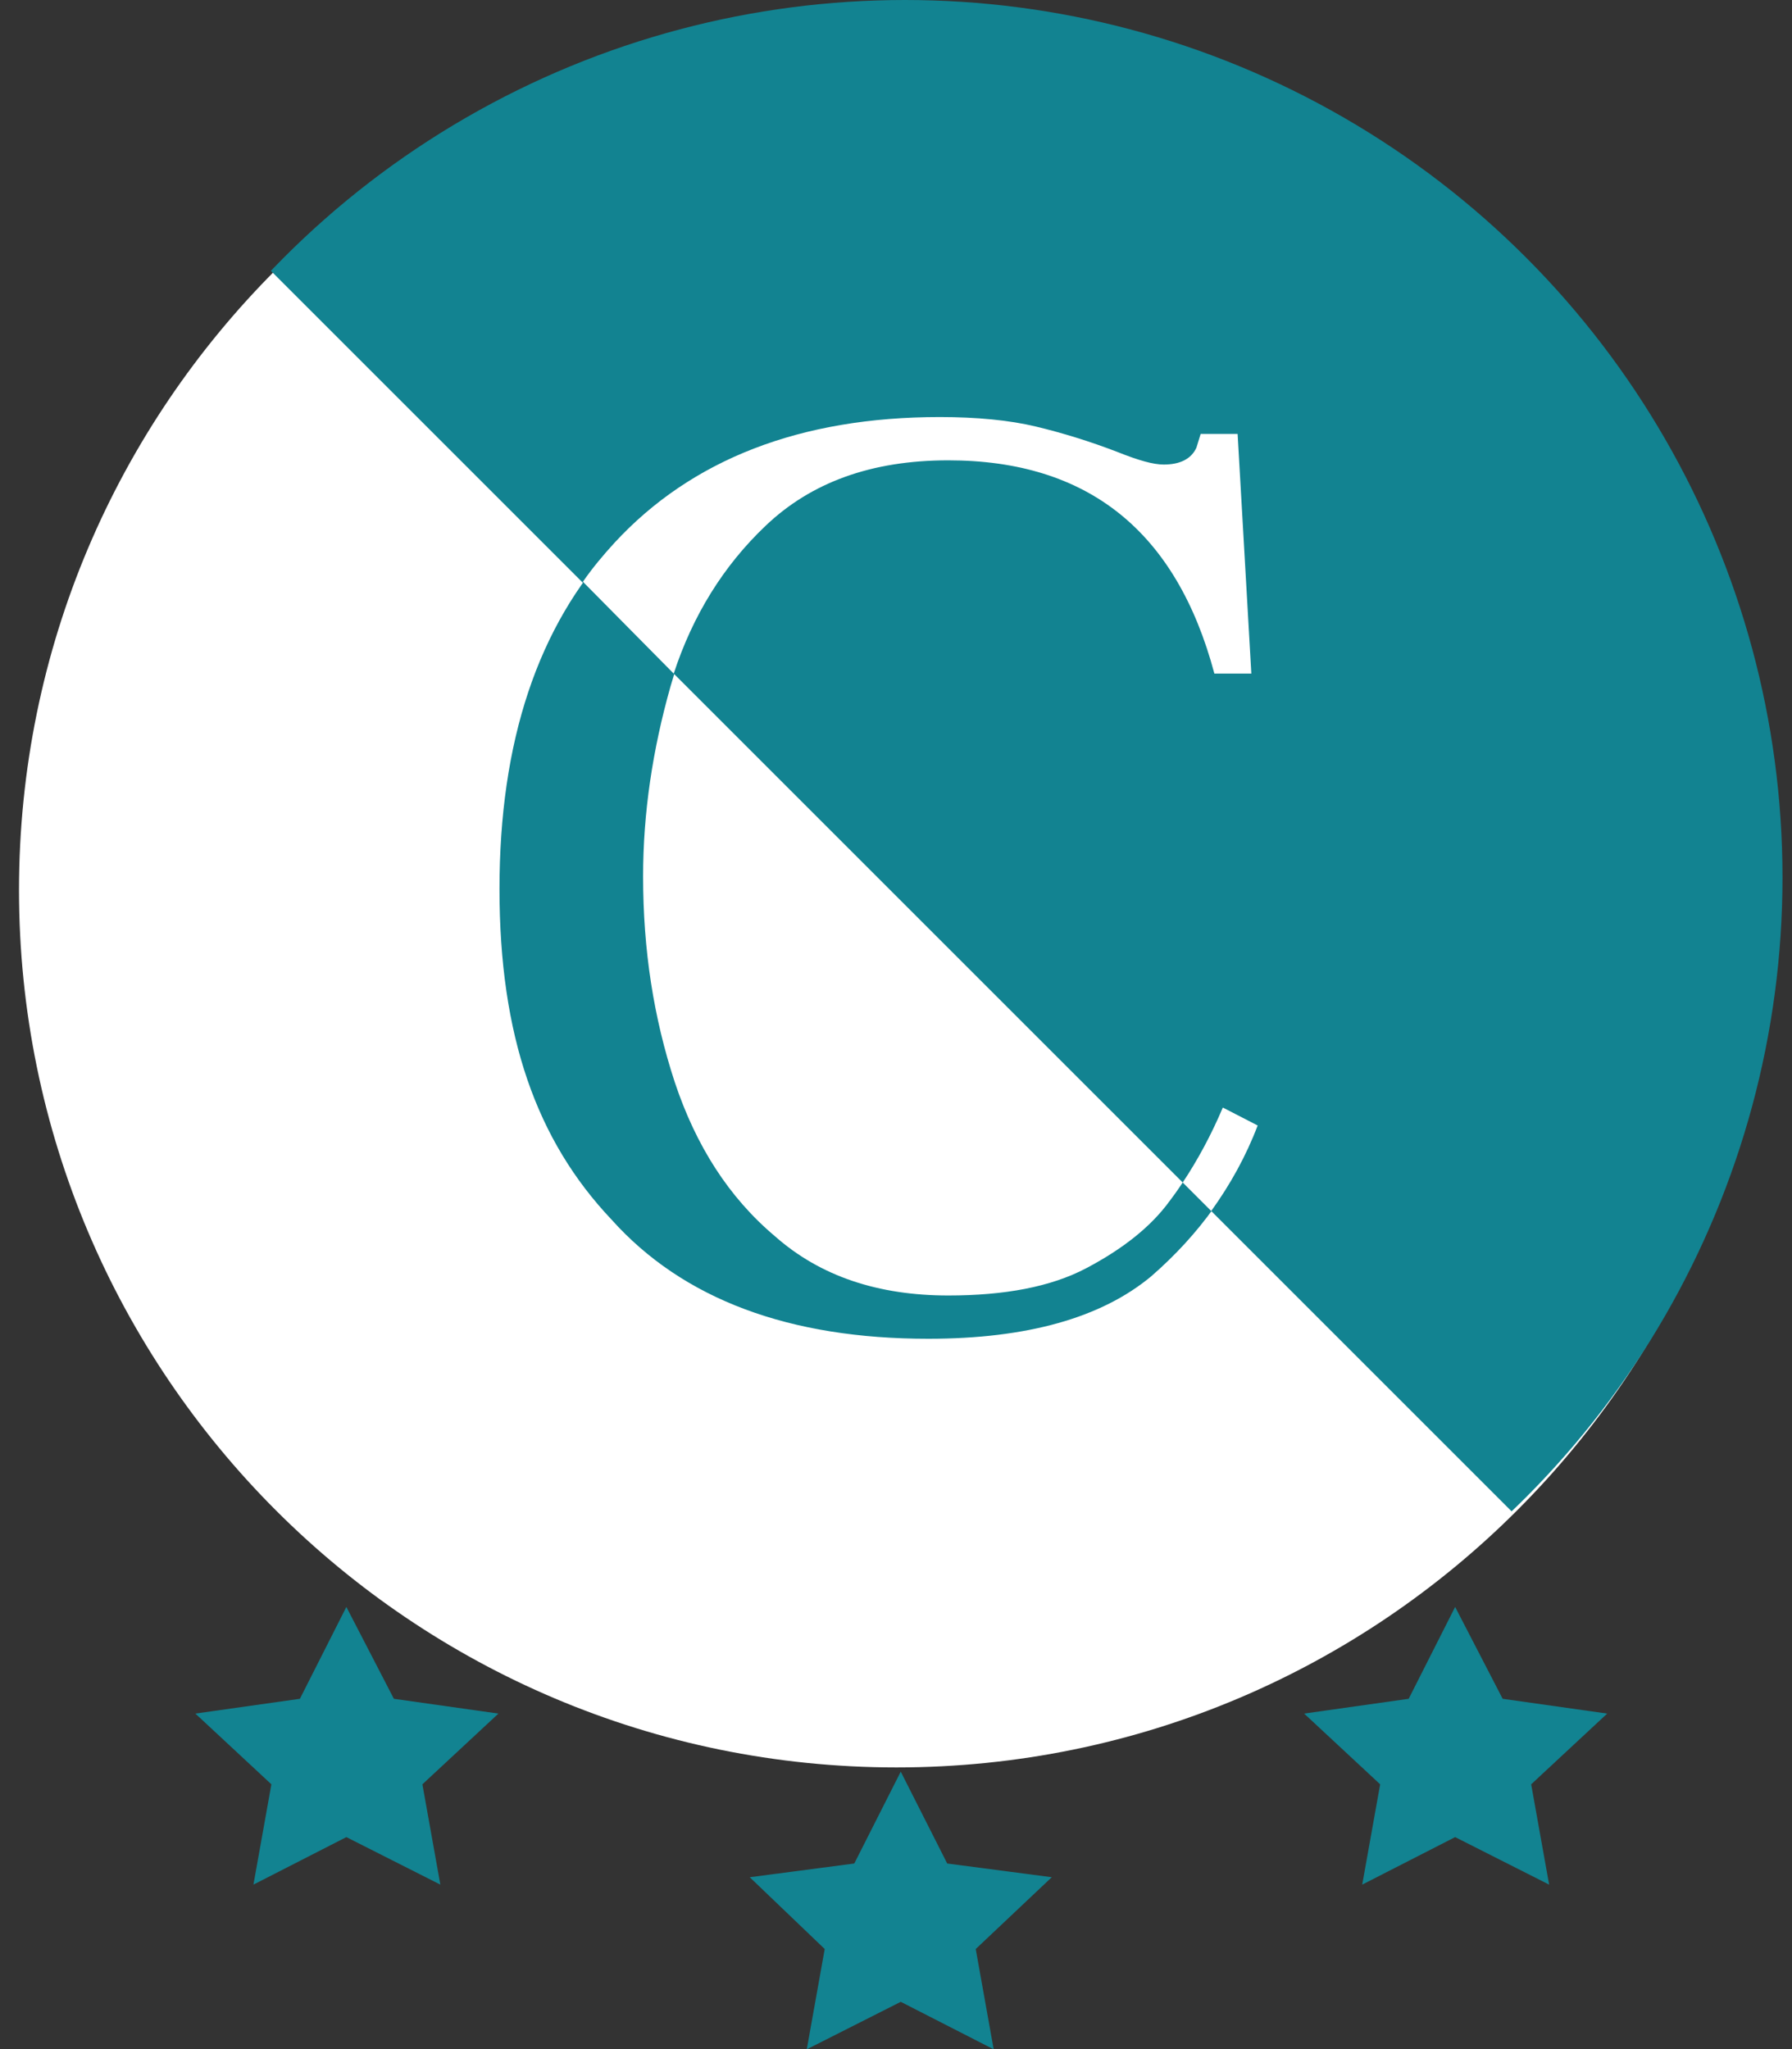
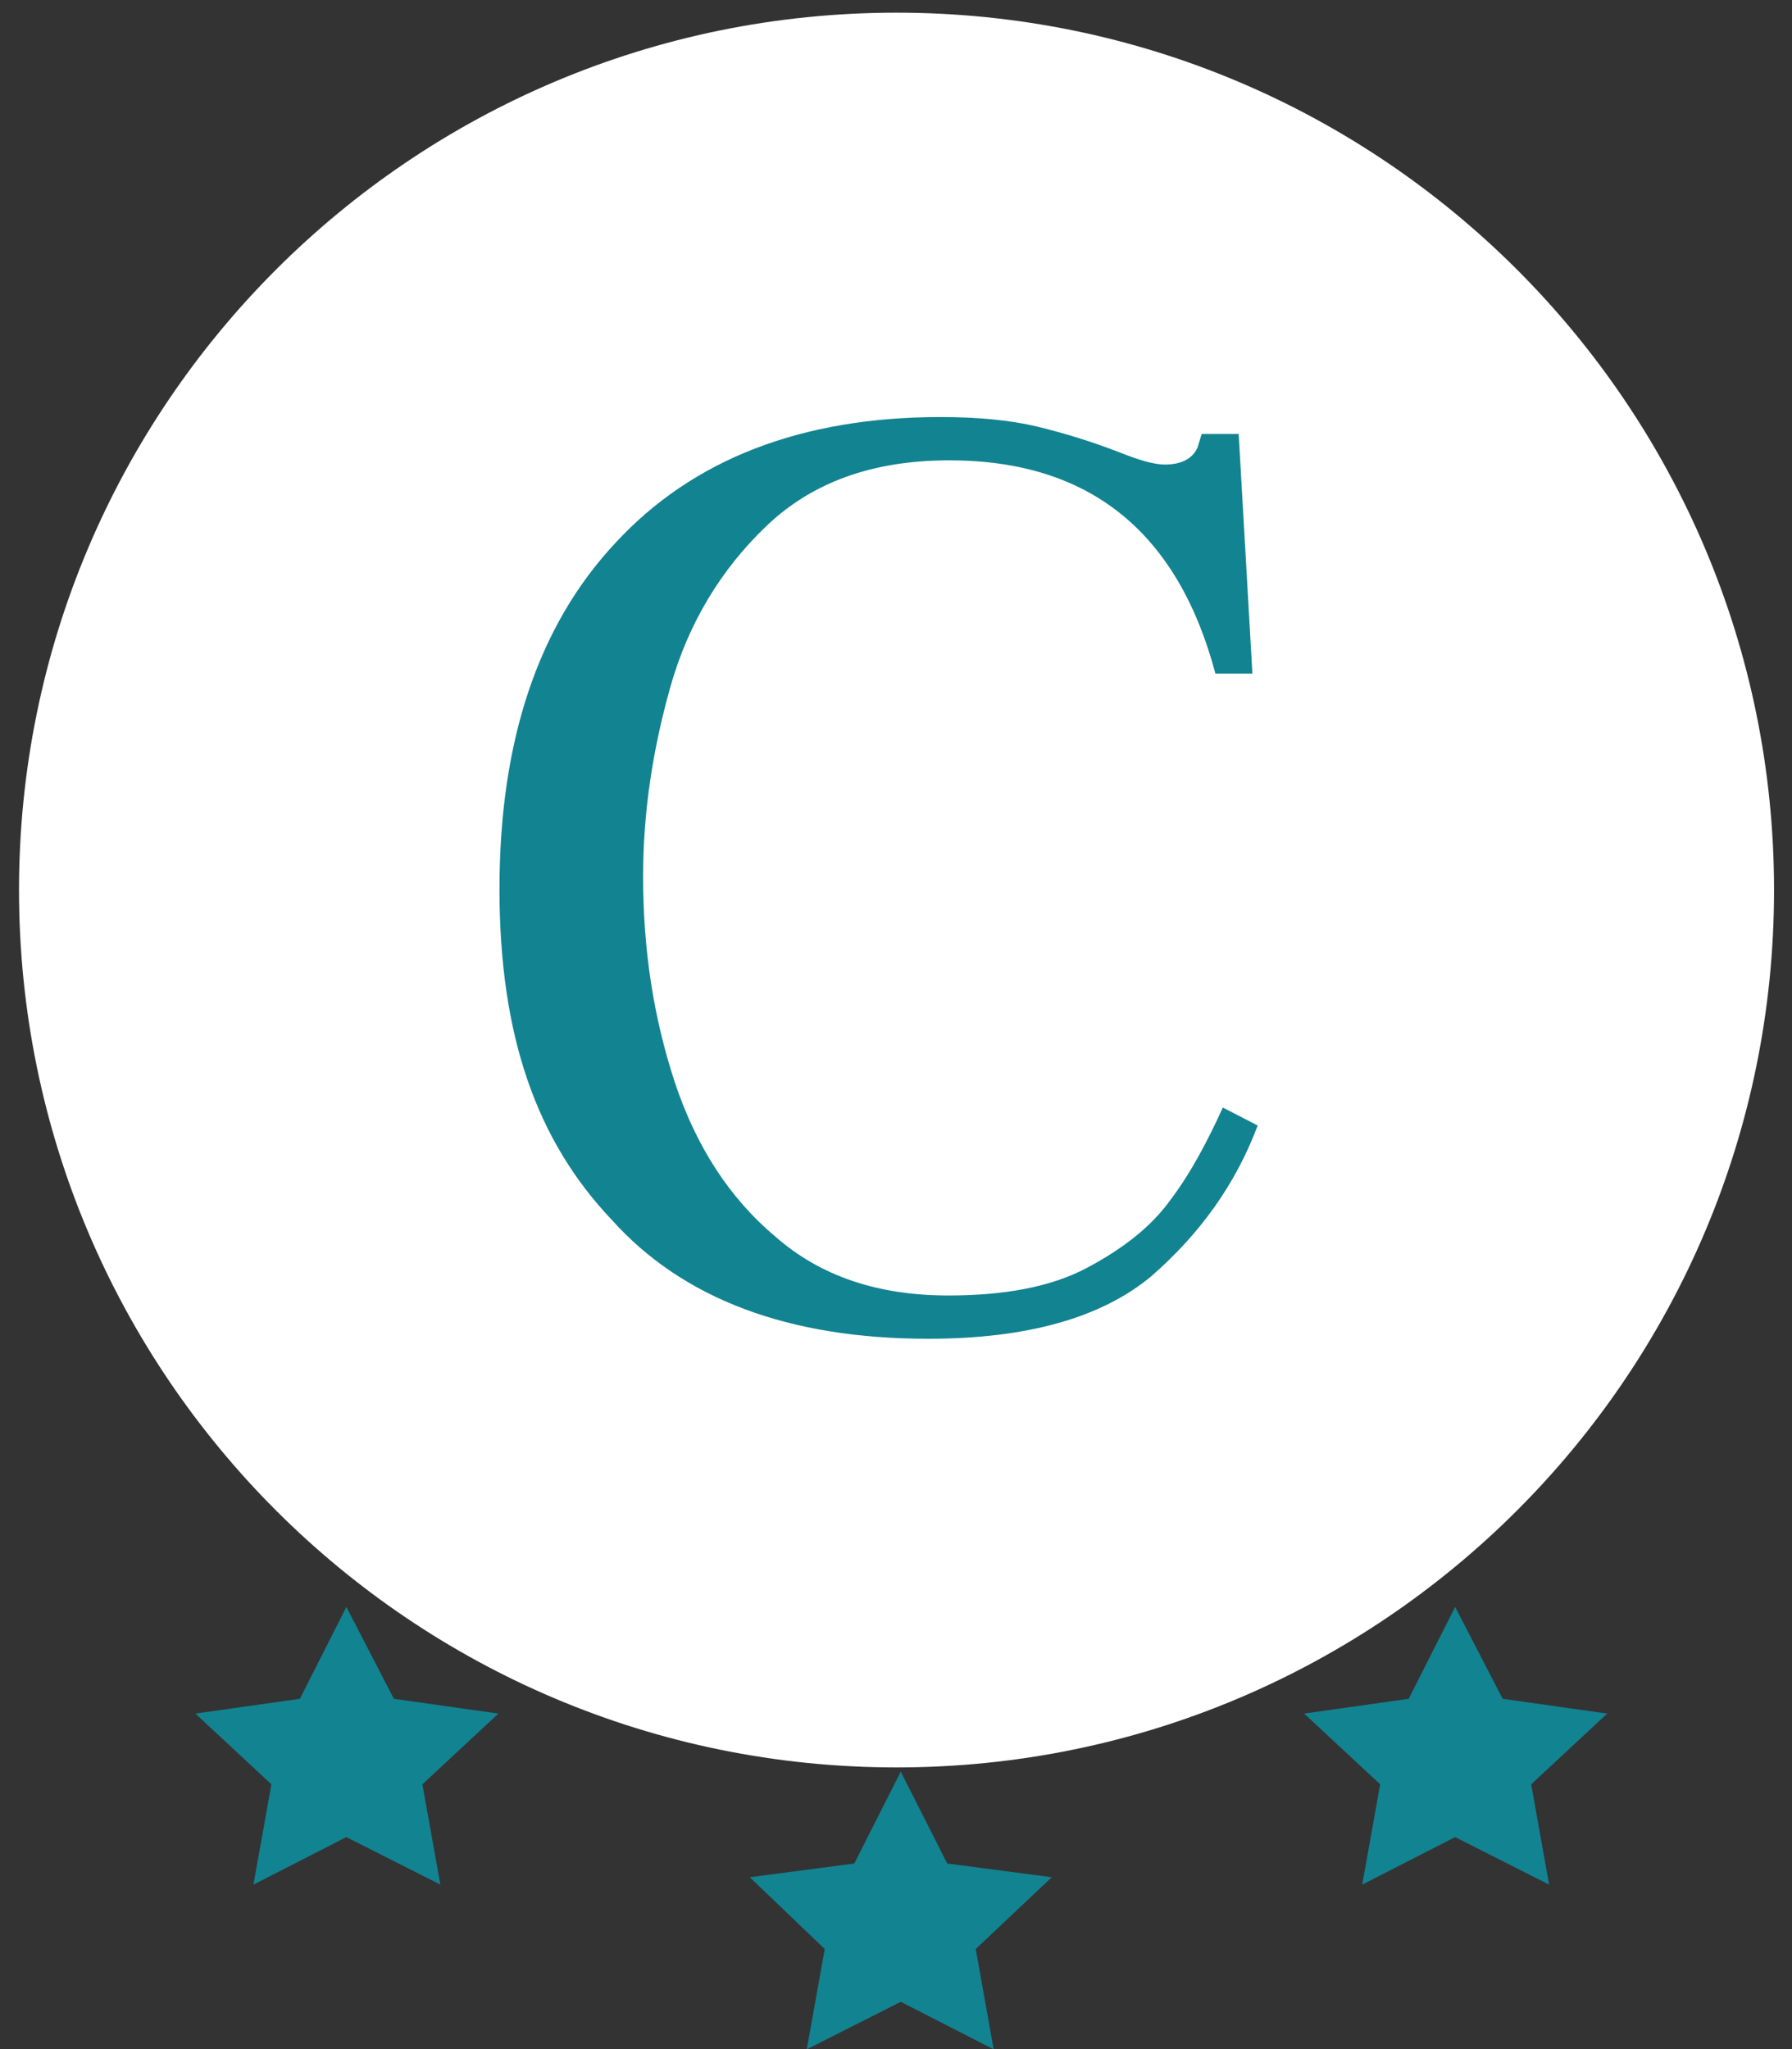
<svg xmlns="http://www.w3.org/2000/svg" xmlns:xlink="http://www.w3.org/1999/xlink" version="1.1" id="a" x="0px" y="0px" width="169.7px" height="194.1px" viewBox="0 0 169.7 194.1" style="enable-background:new 0 0 169.7 194.1;" xml:space="preserve">
  <rect x="0" y="0" width="169.7" height="194.1" fill="#333333" stroke="none" />
  <style type="text/css">
	.st0{fill:#FFFFFF;}
	.st1{clip-path:url(#SVGID_00000126320202443480887290000018097827190053014145_);}
	.st2{fill:#128391;}
</style>
  <path class="st0" d="M1.8,84.3C1.8,38.4,39,1.2,84.9,1.2S168,38.4,168,84.3s-37.2,83.1-83.1,83.1S1.8,130.2,1.8,84.3z" />
  <g>
    <defs>
-       <circle id="SVGID_1_" cx="85.7" cy="83.1" r="83.1" />
-     </defs>
+       </defs>
    <clipPath id="SVGID_00000050645151397675879290000005074055270896040637_">
      <use xlink:href="#SVGID_1_" style="overflow:visible;" />
    </clipPath>
    <g style="clip-path:url(#SVGID_00000050645151397675879290000005074055270896040637_);">
      <polygon class="st2" points="0,0 169.7,169.7 169.7,0   " />
    </g>
  </g>
  <path class="st2" d="M87.9,126.8c9.4,0,16.4-2,21.1-5.9c4.6-4,8-8.7,10.1-14.3l-3.3-1.7c-1.5,3.3-3.1,6.3-5,8.8  c-1.8,2.5-4.5,4.6-7.9,6.4c-3.4,1.8-7.8,2.6-13.1,2.6c-6.6,0-12.1-1.8-16.4-5.6c-4.4-3.7-7.5-8.6-9.5-14.6c-2-6.1-3-12.5-3-19.5  c0-6,0.9-12,2.6-18c1.7-6,4.8-11.1,9.1-15.2s10-6.2,17.3-6.2c13.2,0,21.6,6.7,25.2,20.2h3.5l-1.3-22.7h-3.5l-0.4,1.3  c-0.5,1.1-1.6,1.6-3.1,1.6c-1,0-2.4-0.4-4.4-1.2c-2.6-1-5.2-1.8-7.7-2.4s-5.6-0.9-9.1-0.9c-13.2,0-23.5,4-30.8,11.9  c-7.4,7.9-11,18.9-11,32.8s3.5,23.8,10.6,31.3C64.7,123.1,74.8,126.8,87.9,126.8L87.9,126.8z" />
-   <path class="st0" d="M114.7,114.7c1.8-2.5,3.3-5.2,4.4-8.1l-3.3-1.7c-1.1,2.6-2.4,5-3.8,7.1C112,112,114.7,114.7,114.7,114.7z   M63.8,63.8c1.8-5.5,4.7-10.2,8.7-14c4.3-4.1,10-6.2,17.3-6.2c13.2,0,21.6,6.7,25.2,20.2h3.5l-1.3-22.7h-3.5l-0.4,1.3  c-0.5,1.1-1.6,1.6-3.1,1.6c-1,0-2.4-0.4-4.4-1.2c-2.6-1-5.2-1.8-7.7-2.4s-5.6-0.9-9.1-0.9c-13.2,0-23.5,4-30.8,11.9  c-1.1,1.2-2.1,2.4-3,3.7C55.2,55.1,63.8,63.8,63.8,63.8z" />
  <polygon class="st2" points="85.3,167.8 89.7,176.5 99.6,177.8 92.4,184.6 94.1,194.1 85.3,189.6 76.4,194.1 78.1,184.6 71,177.8   80.9,176.5 " />
  <polygon class="st2" points="137.8,152.2 142.3,160.9 152.2,162.3 145,169 146.7,178.5 137.8,174 129,178.5 130.7,169 123.5,162.3   133.4,160.9 " />
  <polygon class="st2" points="32.8,152.2 37.3,160.9 47.2,162.3 40,169 41.7,178.5 32.8,174 24,178.5 25.7,169 18.5,162.3   28.4,160.9 " />
</svg>